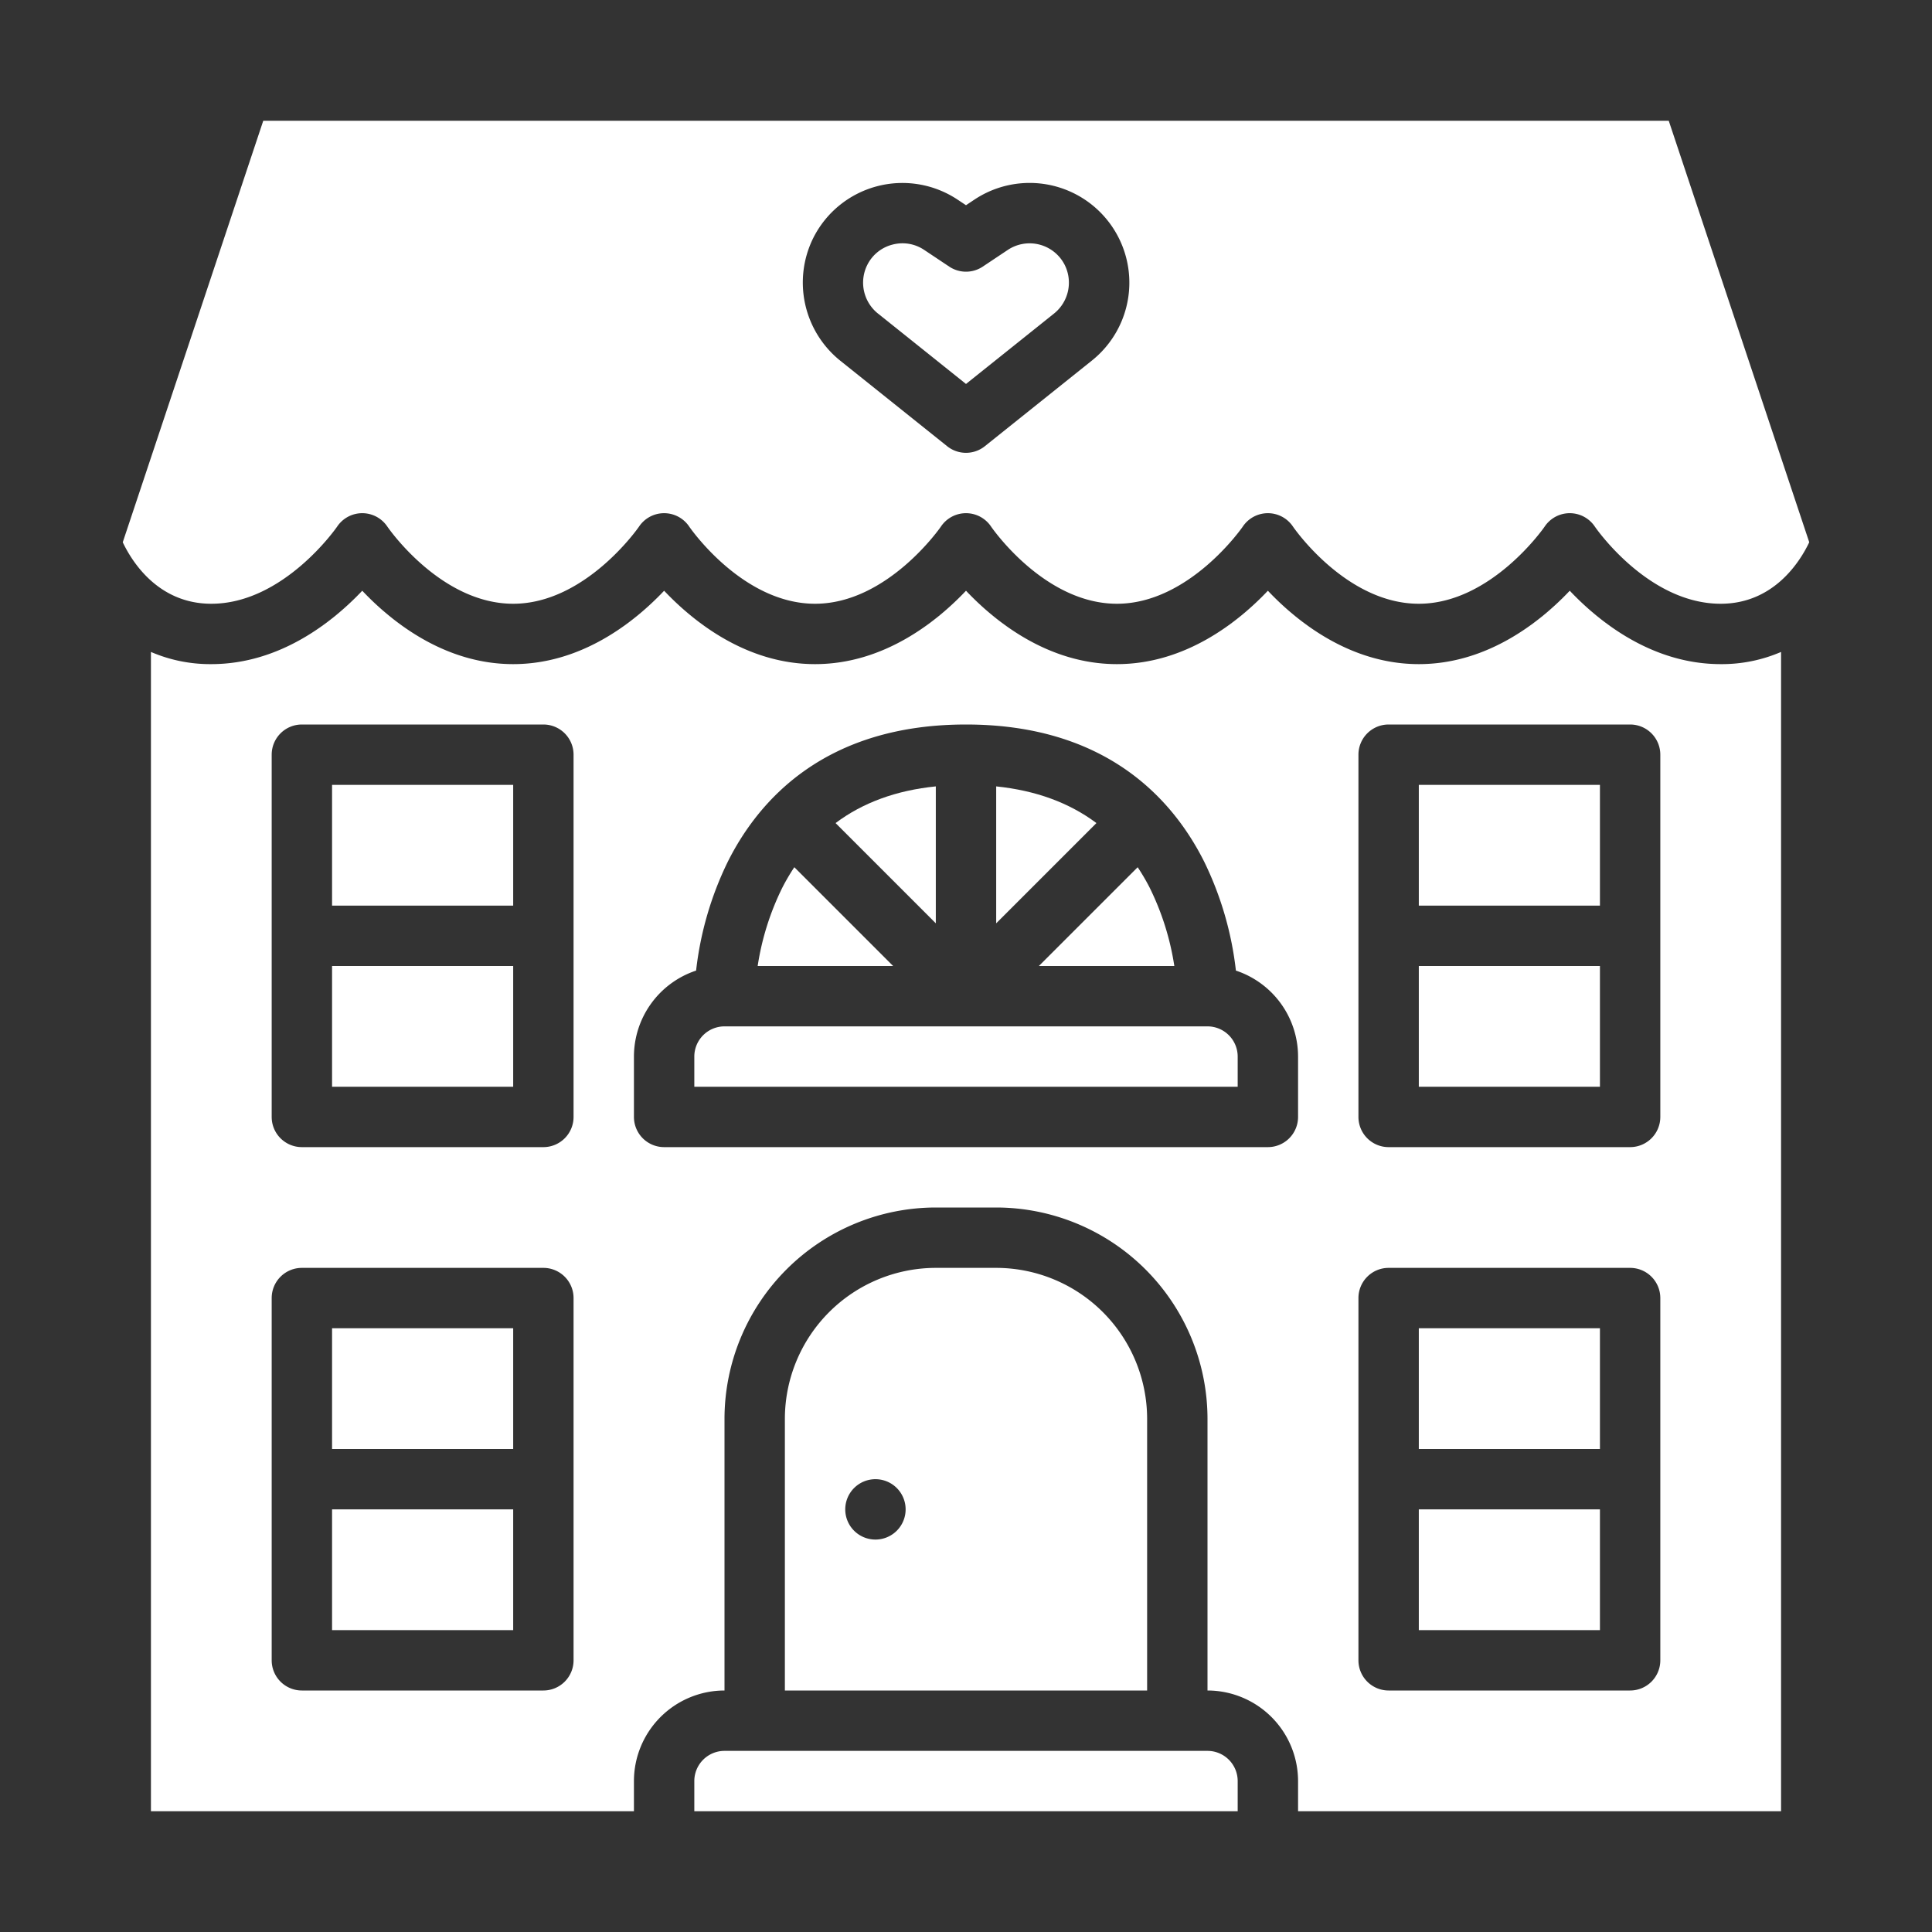
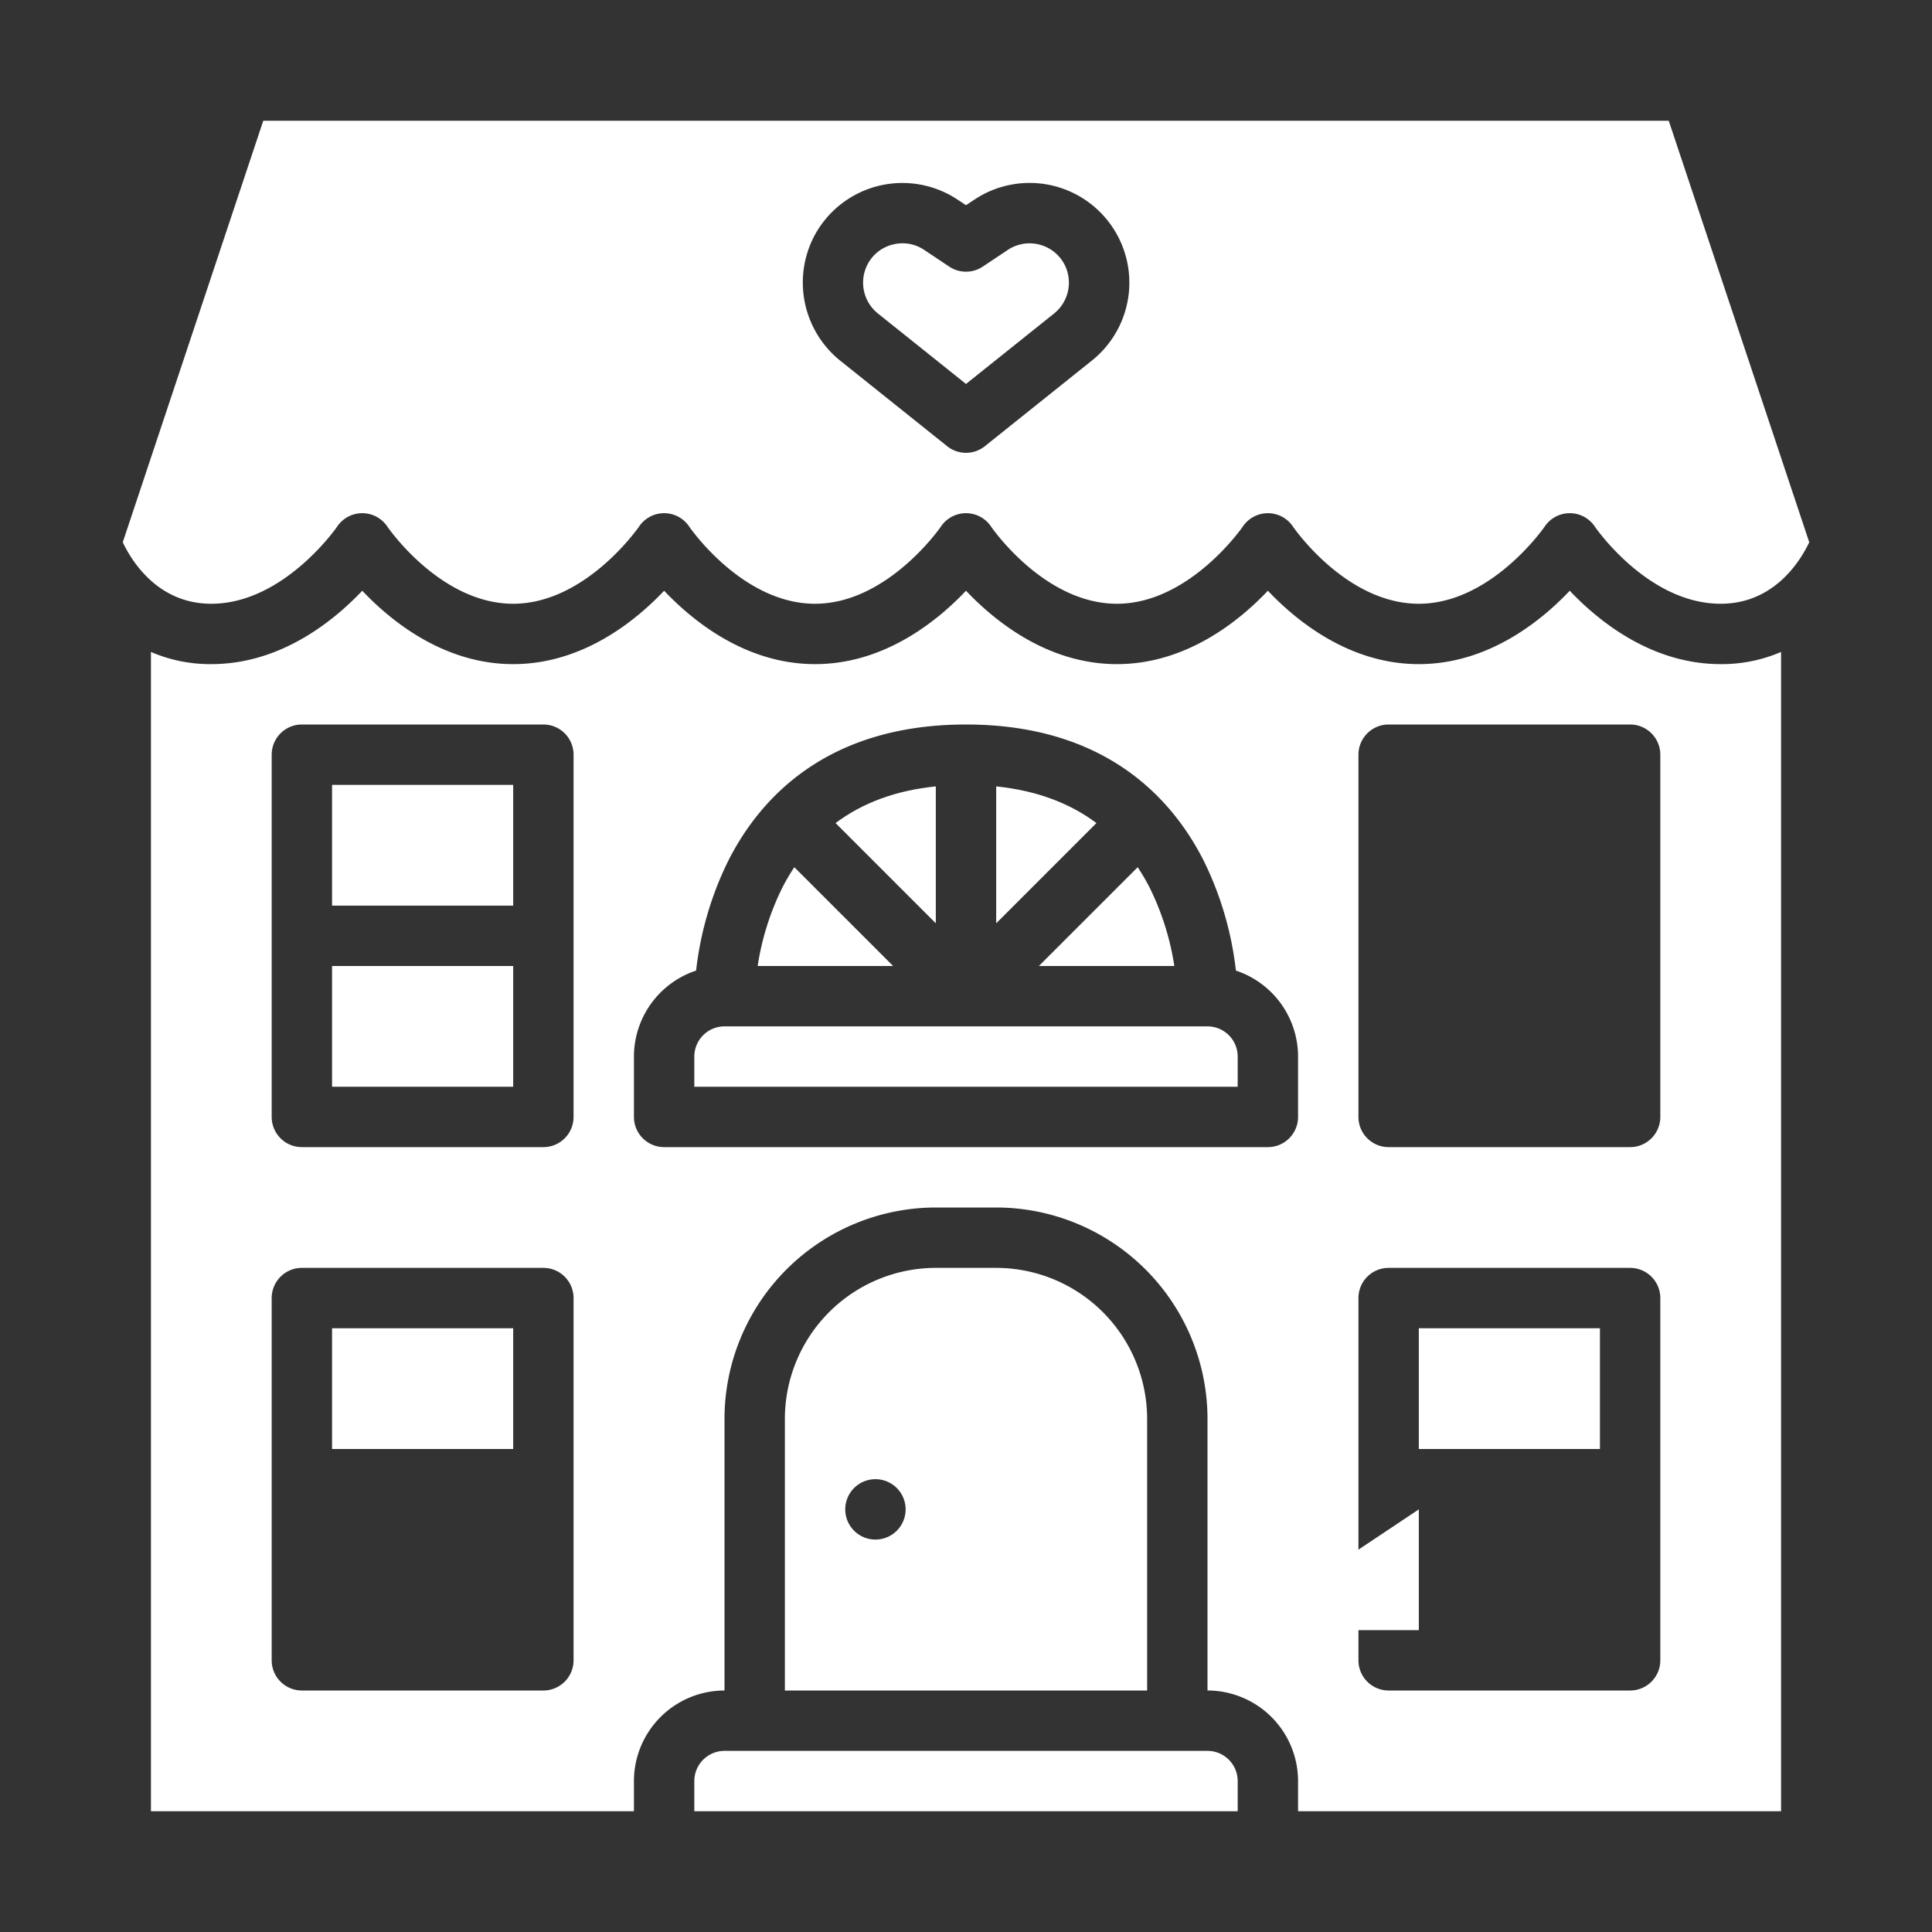
<svg xmlns="http://www.w3.org/2000/svg" id="Solid" height="300" viewBox="0 0 512 512" width="300" version="1.1">
  <rect x="0" y="0" width="512" height="512" fill="#333333" stroke="none" />
  <g width="100%" height="100%" transform="matrix(1,0,0,1,0,0)">
    <path d="m56 160c19.182 0 33.208-20.233 33.344-20.438a8 8 0 0 1 13.312 0c.126.186 14.022 20.438 33.344 20.438 19.182 0 33.208-20.233 33.344-20.438a8 8 0 0 1 13.312 0c.126.186 14.022 20.438 33.344 20.438 19.182 0 33.208-20.233 33.344-20.438a8 8 0 0 1 13.312 0c.126.186 14.022 20.438 33.344 20.438 19.182 0 33.208-20.233 33.344-20.438a8 8 0 0 1 13.312 0c.126.186 14.022 20.438 33.344 20.438 19.182 0 33.208-20.233 33.344-20.438a8 8 0 0 1 13.312 0c.126.186 14.022 20.438 33.344 20.438 14.19 0 21.128-11.369 23.468-16.3l-37.234-111.7h-372.468l-37.235 111.705c2.344 4.944 9.269 16.295 23.469 16.295zm159.507-96.9a26.431 26.431 0 0 1 38.3-10.171l2.193 1.456 2.191-1.461a26.43 26.43 0 0 1 31.172 42.63l-28.363 22.693a8 8 0 0 1 -10 0l-28.363-22.692a26.57 26.57 0 0 1 -7.13-32.455z" fill="#ffffff" fill-opacity="1" data-original-color="#000000ff" stroke="none" stroke-opacity="1" />
    <path d="m232.632 83.061 23.368 18.694 23.368-18.694a10.486 10.486 0 0 0 2.813-12.811 10.431 10.431 0 0 0 -15.114-4.013l-6.629 4.42a8 8 0 0 1 -8.876 0l-6.628-4.419a10.3 10.3 0 0 0 -5.746-1.762 10.578 10.578 0 0 0 -2.717.359 10.3 10.3 0 0 0 -6.653 5.416 10.487 10.487 0 0 0 2.814 12.81z" fill="#ffffff" fill-opacity="1" data-original-color="#000000ff" stroke="none" stroke-opacity="1" />
-     <path d="m376 400h48v32h-48z" fill="#ffffff" fill-opacity="1" data-original-color="#000000ff" stroke="none" stroke-opacity="1" />
+     <path d="m376 400v32h-48z" fill="#ffffff" fill-opacity="1" data-original-color="#000000ff" stroke="none" stroke-opacity="1" />
    <path d="m210.505 229.818a54.913 54.913 0 0 0 -3.12 5.3 70.756 70.756 0 0 0 -6.595 20.882h35.9z" fill="#ffffff" fill-opacity="1" data-original-color="#000000ff" stroke="none" stroke-opacity="1" />
    <path d="m320 272h-128a8.009 8.009 0 0 0 -8 8v8h144v-8a8.009 8.009 0 0 0 -8-8z" fill="#ffffff" fill-opacity="1" data-original-color="#000000ff" stroke="none" stroke-opacity="1" />
    <path d="m311.21 256a70.762 70.762 0 0 0 -6.595-20.877 54.913 54.913 0 0 0 -3.12-5.3l-26.182 26.177z" fill="#ffffff" fill-opacity="1" data-original-color="#000000ff" stroke="none" stroke-opacity="1" />
    <path d="m264 208.4v36.286l26.564-26.565q-10.804-8.09-26.564-9.721z" fill="#ffffff" fill-opacity="1" data-original-color="#000000ff" stroke="none" stroke-opacity="1" />
-     <path d="m376 208h48v32h-48z" fill="#ffffff" fill-opacity="1" data-original-color="#000000ff" stroke="none" stroke-opacity="1" />
    <path d="m416 156.552c-7.711 8.14-21.714 19.448-40 19.448s-32.289-11.308-40-19.448c-7.711 8.14-21.714 19.448-40 19.448s-32.289-11.308-40-19.448c-7.711 8.14-21.714 19.448-40 19.448s-32.289-11.308-40-19.448c-7.711 8.14-21.714 19.448-40 19.448s-32.289-11.308-40-19.448c-7.711 8.14-21.714 19.448-40 19.448a39.614 39.614 0 0 1 -16-3.228v307.228h128v-8a24.028 24.028 0 0 1 24-24v-72a56.064 56.064 0 0 1 56-56h16a56.064 56.064 0 0 1 56 56v72a24.028 24.028 0 0 1 24 24v8h128v-307.228a39.614 39.614 0 0 1 -16 3.228c-18.286 0-32.289-11.308-40-19.448zm-264 283.448a8 8 0 0 1 -8 8h-64a8 8 0 0 1 -8-8v-96a8 8 0 0 1 8-8h64a8 8 0 0 1 8 8zm0-144a8 8 0 0 1 -8 8h-64a8 8 0 0 1 -8-8v-96a8 8 0 0 1 8-8h64a8 8 0 0 1 8 8zm192 0a8 8 0 0 1 -8 8h-160a8 8 0 0 1 -8-8v-16a24.038 24.038 0 0 1 16.473-22.784 88.179 88.179 0 0 1 8.372-28.794c8.307-16.615 26.008-36.422 63.155-36.422s54.848 19.807 63.155 36.422a88.179 88.179 0 0 1 8.372 28.794 24.038 24.038 0 0 1 16.473 22.784zm96 144a8 8 0 0 1 -8 8h-64a8 8 0 0 1 -8-8v-96a8 8 0 0 1 8-8h64a8 8 0 0 1 8 8zm0-144a8 8 0 0 1 -8 8h-64a8 8 0 0 1 -8-8v-96a8 8 0 0 1 8-8h64a8 8 0 0 1 8 8z" fill="#ffffff" fill-opacity="1" data-original-color="#000000ff" stroke="none" stroke-opacity="1" />
    <path d="m376 352h48v32h-48z" fill="#ffffff" fill-opacity="1" data-original-color="#000000ff" stroke="none" stroke-opacity="1" />
-     <path d="m376 256h48v32h-48z" fill="#ffffff" fill-opacity="1" data-original-color="#000000ff" stroke="none" stroke-opacity="1" />
    <path d="m248 208.4q-15.743 1.6-26.564 9.721l26.564 26.566z" fill="#ffffff" fill-opacity="1" data-original-color="#000000ff" stroke="none" stroke-opacity="1" />
    <path d="m320 464h-128a8.009 8.009 0 0 0 -8 8v8h144v-8a8.009 8.009 0 0 0 -8-8z" fill="#ffffff" fill-opacity="1" data-original-color="#000000ff" stroke="none" stroke-opacity="1" />
    <path d="m88 256h48v32h-48z" fill="#ffffff" fill-opacity="1" data-original-color="#000000ff" stroke="none" stroke-opacity="1" />
    <path d="m264 336h-16a40.045 40.045 0 0 0 -40 40v72h96v-72a40.045 40.045 0 0 0 -40-40zm-32 72a8 8 0 1 1 8-8 8 8 0 0 1 -8 8z" fill="#ffffff" fill-opacity="1" data-original-color="#000000ff" stroke="none" stroke-opacity="1" />
    <path d="m88 352h48v32h-48z" fill="#ffffff" fill-opacity="1" data-original-color="#000000ff" stroke="none" stroke-opacity="1" />
    <path d="m88 208h48v32h-48z" fill="#ffffff" fill-opacity="1" data-original-color="#000000ff" stroke="none" stroke-opacity="1" />
-     <path d="m88 400h48v32h-48z" fill="#ffffff" fill-opacity="1" data-original-color="#000000ff" stroke="none" stroke-opacity="1" />
  </g>
</svg>